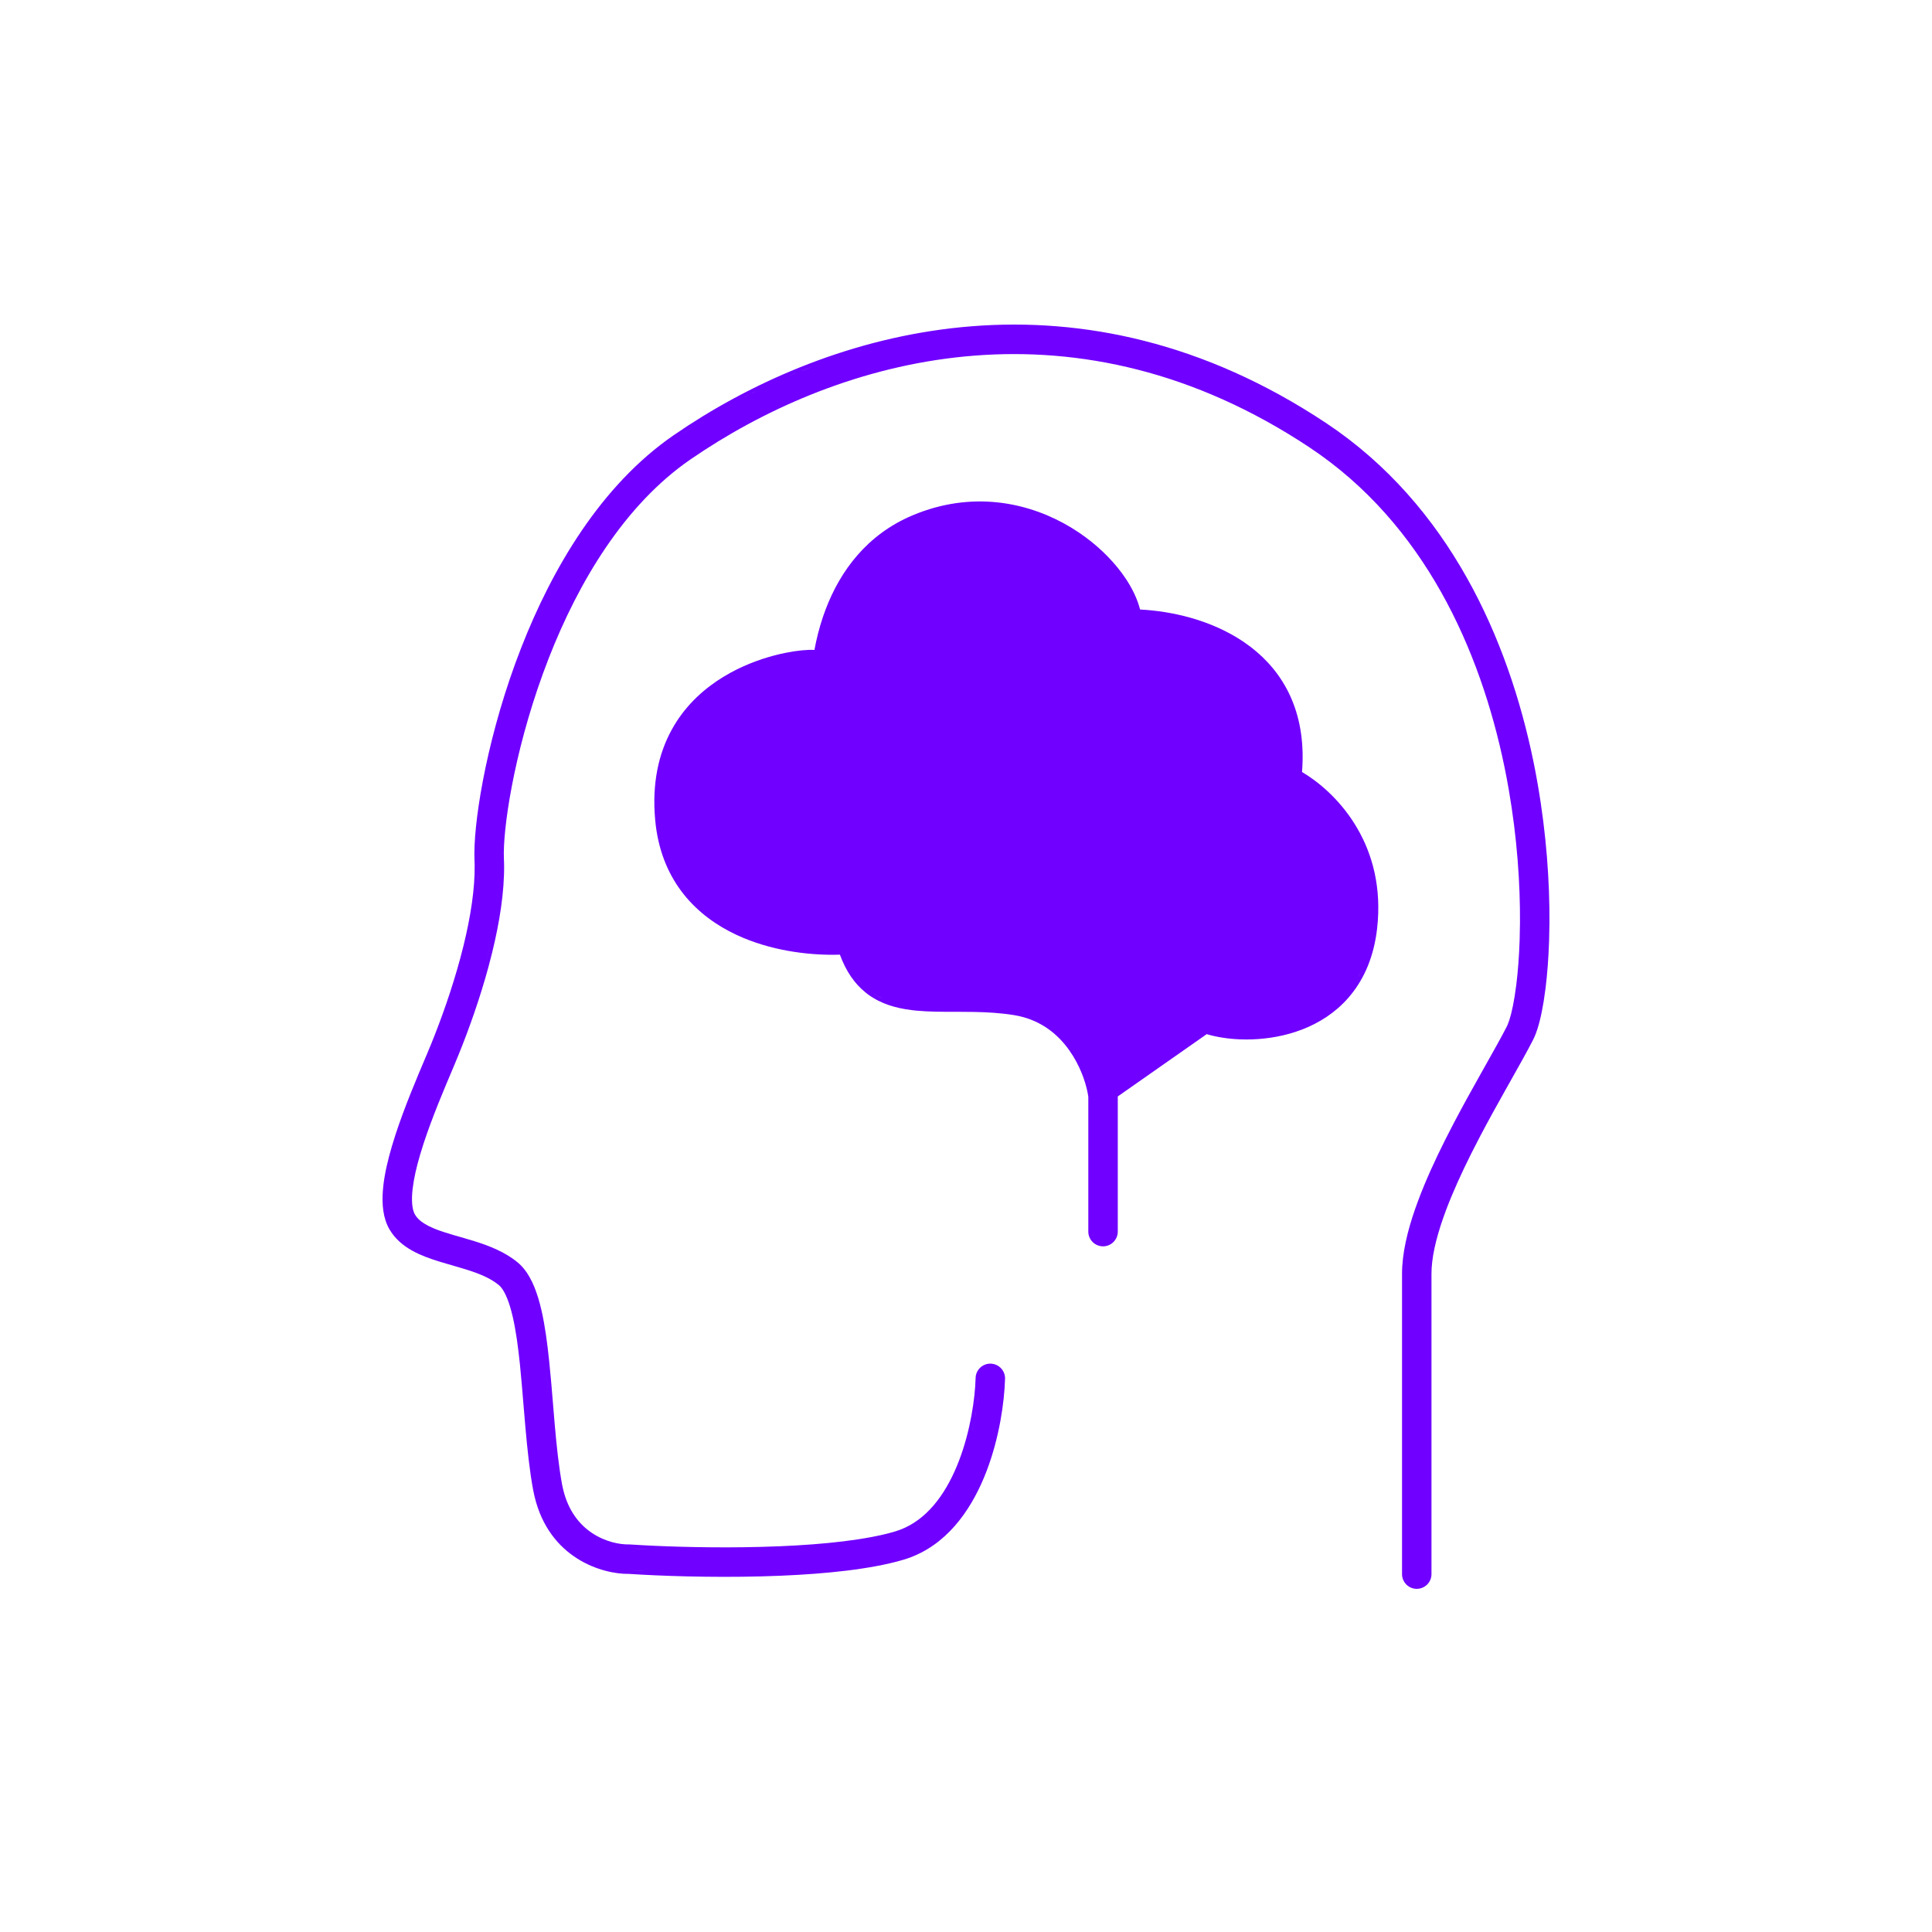
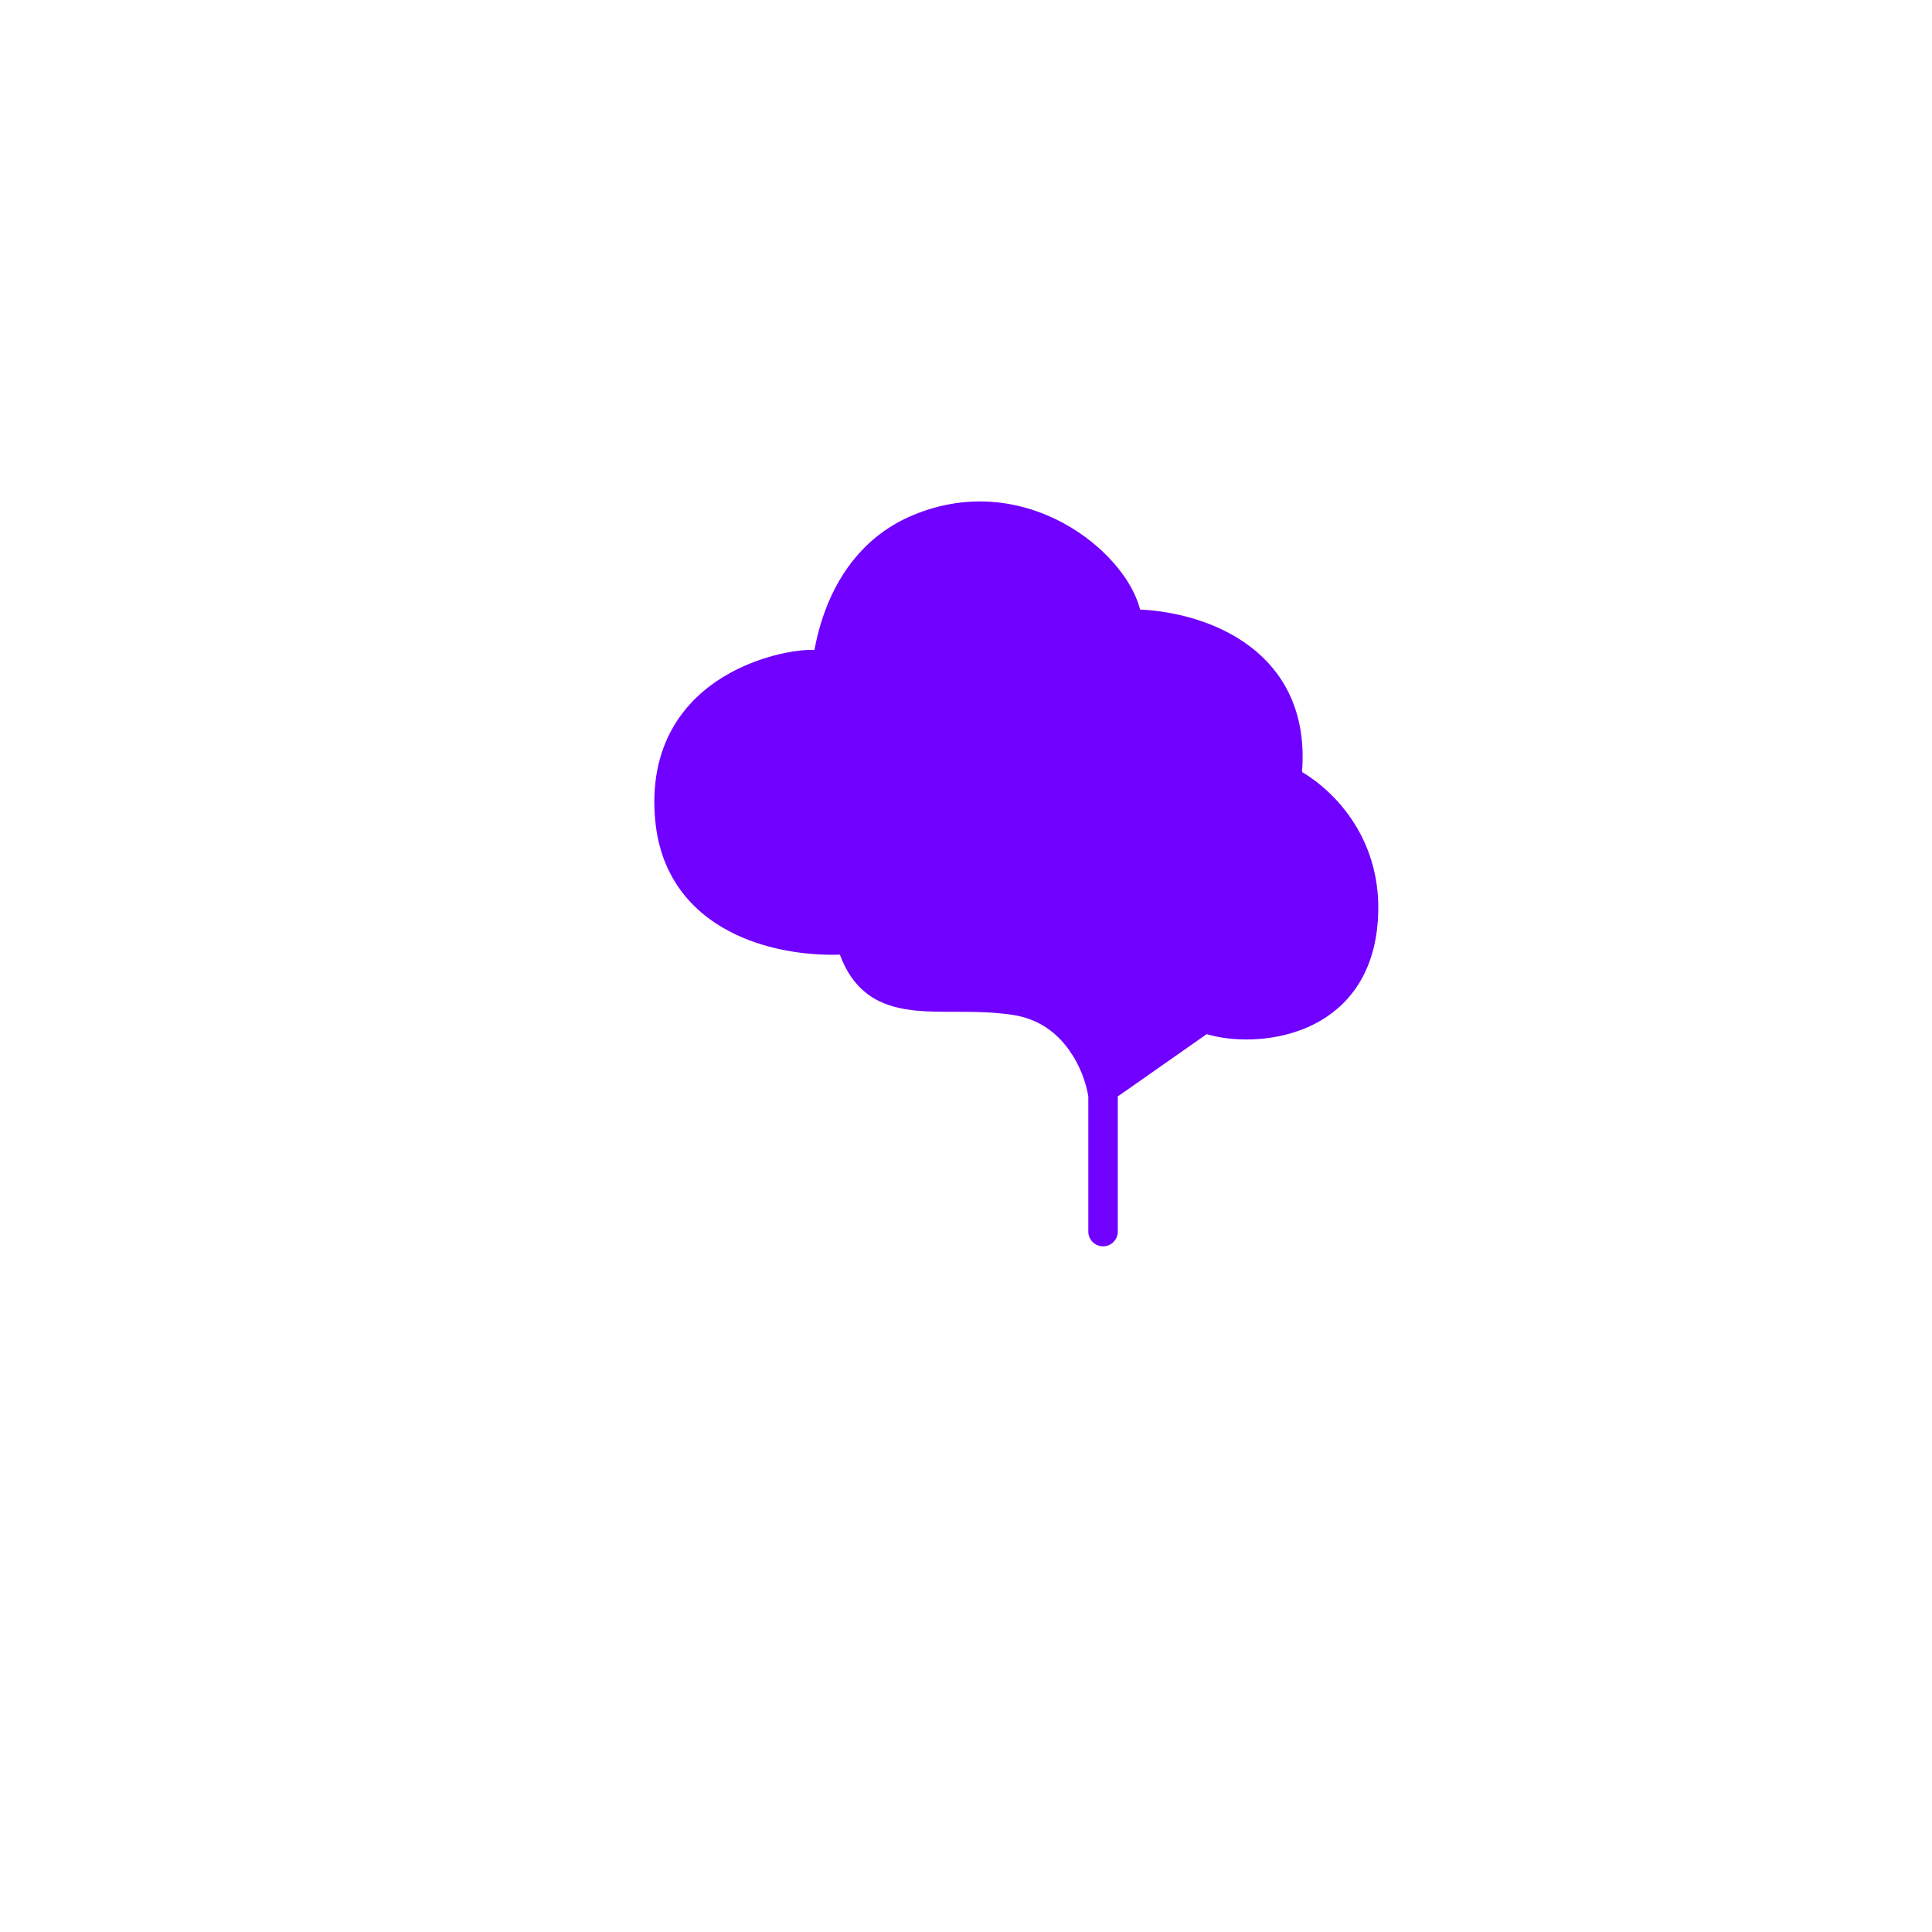
<svg xmlns="http://www.w3.org/2000/svg" width="100" height="100" viewBox="0 0 100 100" fill="none">
  <path d="M64.12 58.52L64.13 58.51L64.12 58.52Z" fill="#7000FF" />
-   <path fill-rule="evenodd" clip-rule="evenodd" d="M35.619 22.024C43.497 16.905 55.962 13.486 68.621 21.885L69.23 22.304C75.412 26.721 78.299 33.753 79.484 39.992L79.593 40.596C80.046 43.2 80.211 45.667 80.199 47.757L80.181 48.693C80.151 49.602 80.086 50.427 79.998 51.145L79.901 51.826C79.782 52.557 79.629 53.19 79.436 53.642L79.351 53.823C79.203 54.113 79.028 54.438 78.834 54.789L78.204 55.915L77.91 56.438C77.485 57.194 77.032 58.01 76.591 58.852L76.156 59.7C75.655 60.699 75.195 61.706 74.835 62.666L74.688 63.075C74.309 64.164 74.093 65.136 74.093 65.928V81.476C74.093 81.897 73.752 82.238 73.331 82.238C72.91 82.238 72.569 81.896 72.569 81.476V65.928C72.569 64.89 72.844 63.733 73.248 62.573L73.407 62.134C73.792 61.102 74.279 60.042 74.793 59.017L75.241 58.144C75.693 57.281 76.155 56.449 76.581 55.691L76.879 55.159L77.499 54.051C77.687 53.711 77.854 53.401 77.995 53.127L78.04 53.027C78.151 52.764 78.282 52.286 78.396 51.582L78.485 50.956C78.567 50.292 78.628 49.513 78.657 48.644L78.674 47.745C78.686 45.741 78.528 43.367 78.091 40.858L77.986 40.277C76.838 34.232 74.078 27.643 68.342 23.545L67.778 23.156C55.786 15.199 43.996 18.399 36.452 23.303L35.735 23.782C32.323 26.132 29.948 30.113 28.401 34.073L28.103 34.864C26.568 39.082 26.018 42.988 26.082 44.437L26.092 44.758C26.11 46.166 25.855 47.748 25.476 49.296L25.293 50.007C24.846 51.666 24.268 53.286 23.723 54.625L23.493 55.181C22.967 56.419 22.363 57.849 21.924 59.191L21.747 59.759C21.554 60.414 21.418 61.014 21.358 61.53L21.337 61.746C21.293 62.326 21.369 62.679 21.479 62.866L21.532 62.947C21.665 63.133 21.873 63.3 22.183 63.457L22.469 63.588C22.771 63.713 23.119 63.822 23.514 63.938L23.824 64.026L24.561 64.244C25.324 64.483 26.143 64.804 26.791 65.34L26.901 65.437C27.432 65.939 27.738 66.712 27.944 67.488L28.026 67.818C28.207 68.607 28.328 69.513 28.425 70.448L28.529 71.54C28.561 71.907 28.591 72.275 28.622 72.642L28.714 73.751C28.811 74.849 28.921 75.903 29.093 76.834L29.143 77.069C29.411 78.215 30.006 78.923 30.646 79.35C31.334 79.809 32.083 79.948 32.546 79.939L32.612 79.941L33.244 79.979C34.818 80.065 37.076 80.127 39.373 80.067L40.362 80.034C42.658 79.938 44.849 79.707 46.333 79.267L46.605 79.174C47.94 78.663 48.886 77.423 49.524 75.892L49.646 75.585C50.231 74.048 50.467 72.398 50.498 71.322L50.503 71.245C50.553 70.862 50.886 70.571 51.281 70.582L51.359 70.588C51.717 70.635 51.994 70.928 52.02 71.288L52.021 71.366C51.986 72.577 51.729 74.403 51.069 76.134L50.931 76.479C50.198 78.237 48.966 79.987 46.963 80.667L46.767 80.73C45.101 81.224 42.754 81.461 40.413 81.559L39.412 81.593C36.755 81.662 34.153 81.57 32.548 81.464L32.549 81.465C31.179 81.481 28.422 80.671 27.662 77.433L27.594 77.111C27.411 76.121 27.292 74.981 27.191 73.833L27.094 72.687C27.065 72.328 27.036 71.972 27.005 71.624L26.91 70.606C26.814 69.686 26.7 68.855 26.541 68.165L26.47 67.878C26.291 67.201 26.088 66.798 25.9 66.592L25.82 66.516C25.373 66.146 24.789 65.915 24.102 65.701L23.382 65.487L23.087 65.402C22.626 65.268 22.134 65.115 21.683 64.909L21.493 64.817C21.049 64.592 20.617 64.286 20.296 63.842L20.166 63.643C19.82 63.056 19.764 62.326 19.817 61.631L19.842 61.36C19.916 60.72 20.078 60.026 20.285 59.327L20.473 58.722C20.938 57.299 21.569 55.808 22.089 54.584L22.312 54.048C22.837 52.757 23.392 51.197 23.821 49.609L23.997 48.926C24.358 47.45 24.583 46.01 24.568 44.783L24.56 44.504C24.484 42.787 25.094 38.672 26.669 34.343L26.978 33.526C28.578 29.428 31.1 25.123 34.871 22.525L35.619 22.024ZM33.192 81.304C33.27 81.308 33.351 81.31 33.432 81.314C33.112 81.298 32.815 81.282 32.547 81.265L33.192 81.304ZM33.232 80.178C33.366 80.185 33.505 80.189 33.648 80.196C33.263 80.178 32.911 80.16 32.599 80.14L33.232 80.178ZM47.819 78.689C47.7 78.786 47.577 78.879 47.449 78.963L47.471 78.95C47.592 78.87 47.706 78.781 47.819 78.689ZM28.677 75.379C28.718 75.726 28.764 76.064 28.815 76.39L28.743 75.892C28.72 75.723 28.698 75.552 28.677 75.379ZM50.315 74.08L50.325 74.044C50.417 73.655 50.487 73.273 50.543 72.91C50.486 73.284 50.411 73.678 50.315 74.08ZM27.293 72.67C27.264 72.311 27.235 71.955 27.205 71.606L27.293 72.67ZM50.573 72.7C50.588 72.592 50.605 72.486 50.618 72.382L50.624 72.314C50.61 72.439 50.591 72.568 50.573 72.7ZM28.33 71.558C28.361 71.923 28.392 72.291 28.422 72.657L28.331 71.557C28.299 71.191 28.264 70.828 28.227 70.469L28.33 71.558ZM51.813 71.247C51.819 71.284 51.823 71.322 51.822 71.36C51.824 71.283 51.81 71.209 51.784 71.141L51.813 71.247ZM50.711 71.215C50.703 71.251 50.698 71.289 50.697 71.328L50.711 71.215C50.72 71.179 50.732 71.144 50.748 71.11L50.711 71.215ZM22.391 63.772C22.496 63.815 22.606 63.856 22.72 63.897L22.391 63.772C22.286 63.728 22.187 63.683 22.092 63.635L22.391 63.772ZM21.618 63.329C21.65 63.356 21.684 63.383 21.72 63.409L21.618 63.329C21.585 63.302 21.554 63.273 21.525 63.244L21.618 63.329ZM21.37 63.065C21.392 63.096 21.417 63.126 21.443 63.156L21.37 63.065C21.347 63.033 21.327 63.001 21.307 62.968L21.37 63.065ZM25.282 49.247C25.224 49.484 25.163 49.72 25.1 49.955L25.283 49.248C25.341 49.011 25.395 48.773 25.447 48.536L25.282 49.247ZM24.741 45.677L24.758 45.371C24.76 45.332 24.76 45.292 24.761 45.253C24.757 45.392 24.75 45.533 24.741 45.677ZM24.791 43.31C24.779 43.466 24.77 43.615 24.764 43.756L24.791 43.31C24.802 43.153 24.818 42.988 24.835 42.816L24.791 43.31ZM78.384 41.403C78.445 41.788 78.501 42.169 78.549 42.545L78.472 41.977C78.417 41.596 78.356 41.212 78.288 40.824L78.384 41.403ZM31.365 26.103C31.296 26.187 31.23 26.274 31.163 26.359C31.323 26.154 31.488 25.95 31.656 25.751L31.365 26.103ZM32.259 25.067C32.156 25.179 32.054 25.291 31.954 25.405L32.259 25.067C32.362 24.956 32.467 24.847 32.573 24.738L32.259 25.067ZM35.728 22.191C35.475 22.356 35.227 22.522 34.984 22.689C35.47 22.355 35.977 22.026 36.501 21.705L35.728 22.191ZM39.223 20.208C38.851 20.391 38.485 20.578 38.126 20.77L38.978 20.328C39.059 20.288 39.141 20.248 39.223 20.208ZM41.68 19.118C41.325 19.259 40.974 19.405 40.628 19.556C41.126 19.339 41.633 19.132 42.151 18.938L41.68 19.118ZM43.108 18.594C42.947 18.649 42.786 18.706 42.626 18.763L43.108 18.594C43.269 18.539 43.431 18.485 43.594 18.433L43.108 18.594ZM44.581 18.132C44.415 18.179 44.25 18.229 44.085 18.279L44.583 18.133C44.749 18.085 44.916 18.038 45.084 17.993L44.581 18.132ZM46.1 17.74C45.929 17.78 45.759 17.82 45.589 17.862L46.1 17.74C46.271 17.701 46.444 17.663 46.616 17.626L46.1 17.74ZM49.798 17.132C49.618 17.149 49.438 17.169 49.258 17.191L49.798 17.132C49.979 17.114 50.161 17.098 50.343 17.084L49.798 17.132Z" fill="#7000FF" />
  <path fill-rule="evenodd" clip-rule="evenodd" d="M47.53 26.555C50.534 25.405 53.364 26.046 55.451 27.312L55.844 27.564C56.742 28.169 57.494 28.894 58.049 29.64L58.227 29.889C58.592 30.425 58.868 30.992 59.011 31.549C60.603 31.627 62.677 32.073 64.376 33.227L64.738 33.488C65.57 34.127 66.294 34.958 66.782 36.023L66.874 36.237C67.311 37.287 67.506 38.522 67.392 39.959C69.102 40.967 71.617 43.515 71.316 47.66L71.277 48.075C71.114 49.492 70.628 50.616 69.929 51.48L69.787 51.65C69.112 52.421 68.283 52.941 67.426 53.276L67.058 53.408C66.198 53.691 65.314 53.803 64.511 53.803L64.172 53.796C63.547 53.771 62.956 53.675 62.459 53.527L57.856 56.751V63.747C57.856 64.168 57.514 64.51 57.093 64.51C56.672 64.509 56.332 64.168 56.331 63.747V56.766C56.255 56.232 56.017 55.435 55.55 54.673L55.334 54.347C54.758 53.541 53.921 52.846 52.719 52.586L52.474 52.54C51.784 52.429 51.1 52.391 50.424 52.378L49.751 52.372L49.425 52.371C48.752 52.371 48.067 52.371 47.427 52.31L47.156 52.279C46.378 52.18 45.605 51.965 44.935 51.475L44.802 51.372C44.224 50.907 43.785 50.262 43.473 49.413C42.058 49.458 40.191 49.263 38.475 48.545L38.121 48.389C36.083 47.435 34.307 45.679 33.942 42.719L33.911 42.428C33.74 40.533 34.094 38.993 34.773 37.762L34.903 37.535C35.57 36.427 36.484 35.62 37.426 35.043L37.804 34.824C38.688 34.34 39.585 34.039 40.337 33.861L40.644 33.794C41.256 33.669 41.8 33.619 42.155 33.641C42.26 33.074 42.404 32.494 42.599 31.919L42.741 31.526C43.488 29.568 44.86 27.671 47.239 26.672L47.53 26.555ZM57.408 64.213C57.378 64.233 57.346 64.251 57.312 64.266L57.408 64.213C57.438 64.193 57.465 64.17 57.491 64.145L57.408 64.213ZM56.575 63.966C56.589 64 56.607 64.032 56.627 64.062L56.575 63.966C56.56 63.932 56.55 63.897 56.542 63.86L56.575 63.966ZM56.331 55.907C56.399 56.117 56.45 56.315 56.487 56.495L56.421 56.212C56.37 56.015 56.303 55.803 56.219 55.584L56.331 55.907ZM64.852 53.596C64.737 53.6 64.623 53.603 64.511 53.603C64.735 53.603 64.966 53.594 65.201 53.575L64.852 53.596ZM66.274 53.415C66.154 53.441 66.033 53.465 65.913 53.485L66.274 53.415C66.394 53.389 66.515 53.359 66.635 53.326L66.274 53.415ZM53.209 52.512C53.377 52.566 53.537 52.63 53.69 52.7L53.473 52.606C53.387 52.572 53.299 52.541 53.209 52.512ZM53.009 52.452C53.064 52.467 53.119 52.483 53.172 52.5C53.04 52.458 52.904 52.421 52.762 52.391L53.009 52.452ZM68.689 52.372L68.727 52.347C68.739 52.338 68.749 52.328 68.761 52.319C68.737 52.337 68.713 52.355 68.689 52.372ZM51.459 52.223L51.114 52.201C51.098 52.2 51.082 52.2 51.066 52.199C51.196 52.206 51.327 52.213 51.459 52.223ZM49.751 52.172C49.642 52.172 49.534 52.171 49.425 52.171L49.751 52.172ZM69.199 51.963C69.143 52.014 69.086 52.062 69.029 52.11C69.138 52.019 69.245 51.924 69.349 51.822L69.199 51.963ZM45.444 51.562C45.522 51.605 45.603 51.643 45.684 51.68C45.511 51.601 45.343 51.51 45.181 51.402L45.444 51.562ZM69.636 51.518C69.59 51.571 69.543 51.623 69.495 51.674L69.636 51.518ZM44.339 50.614C44.457 50.767 44.584 50.907 44.719 51.034L44.524 50.833C44.397 50.693 44.278 50.541 44.168 50.375L44.339 50.614ZM70.267 50.634L70.376 50.437C70.384 50.42 70.391 50.403 70.4 50.386C70.357 50.47 70.313 50.553 70.267 50.634ZM42.711 49.218C42.817 49.221 42.921 49.222 43.023 49.223C42.819 49.222 42.607 49.215 42.39 49.203L42.711 49.218ZM38.552 48.36C38.647 48.4 38.743 48.437 38.838 48.474C38.732 48.433 38.626 48.391 38.521 48.347L38.552 48.36ZM34.985 45.332C34.992 45.345 35.001 45.358 35.008 45.371C34.962 45.291 34.917 45.209 34.873 45.126L34.985 45.332ZM34.413 43.996C34.42 44.018 34.428 44.04 34.435 44.062C34.426 44.033 34.416 44.005 34.408 43.976L34.413 43.996ZM34.178 42.968C34.192 43.058 34.209 43.147 34.226 43.235L34.178 42.968C34.164 42.877 34.152 42.785 34.14 42.692L34.178 42.968ZM66.851 36.743C66.9 36.89 66.945 37.04 66.985 37.193L66.921 36.965C66.899 36.89 66.876 36.816 66.851 36.743ZM66.69 36.313C66.719 36.383 66.747 36.454 66.774 36.525L66.69 36.313C66.661 36.244 66.631 36.175 66.6 36.106L66.69 36.313ZM66.496 35.889L66.384 35.678C66.381 35.672 66.377 35.666 66.374 35.659C66.415 35.734 66.456 35.811 66.496 35.889ZM65.437 34.386C65.488 34.44 65.539 34.495 65.588 34.551L65.437 34.386C65.386 34.332 65.333 34.278 65.281 34.226L65.437 34.386ZM43.742 32.695C43.707 32.812 43.674 32.929 43.643 33.046L43.742 32.695C43.777 32.578 43.815 32.461 43.854 32.345L43.742 32.695ZM42.927 31.598C42.878 31.726 42.832 31.855 42.788 31.983C42.876 31.726 42.974 31.469 43.083 31.215L42.927 31.598ZM56.778 30.166C56.851 30.254 56.921 30.343 56.987 30.432C57.032 30.493 57.075 30.556 57.117 30.616L57.118 30.617L56.987 30.432C56.855 30.254 56.709 30.077 56.548 29.901L56.778 30.166ZM43.876 29.73C43.802 29.843 43.731 29.958 43.663 30.073C43.731 29.958 43.803 29.843 43.877 29.73L43.876 29.73ZM57.646 29.449C57.731 29.552 57.812 29.655 57.889 29.759L57.646 29.449C57.561 29.347 57.472 29.244 57.379 29.143L57.646 29.449ZM56.027 29.385C56.12 29.469 56.211 29.555 56.297 29.641L56.027 29.385C55.934 29.3 55.837 29.218 55.738 29.136L56.027 29.385ZM56.809 28.575L56.781 28.548C56.753 28.523 56.724 28.5 56.696 28.476C56.734 28.509 56.772 28.542 56.809 28.575ZM46.041 27.537C46.024 27.549 46.007 27.561 45.99 27.572C46.027 27.547 46.066 27.523 46.104 27.498L46.041 27.537ZM47.087 26.955C47.012 26.989 46.938 27.025 46.866 27.062L47.087 26.955C47.162 26.921 47.239 26.888 47.316 26.855L47.087 26.955ZM49.283 26.276C49.264 26.28 49.246 26.283 49.227 26.286C49.338 26.266 49.448 26.25 49.558 26.234L49.283 26.276ZM51.424 26.185C51.539 26.194 51.654 26.207 51.768 26.221C51.569 26.196 51.368 26.177 51.164 26.166L51.424 26.185ZM50.371 26.161L50.638 26.155C50.726 26.154 50.814 26.153 50.901 26.155C50.726 26.151 50.549 26.154 50.371 26.161Z" fill="#7000FF" />
</svg>